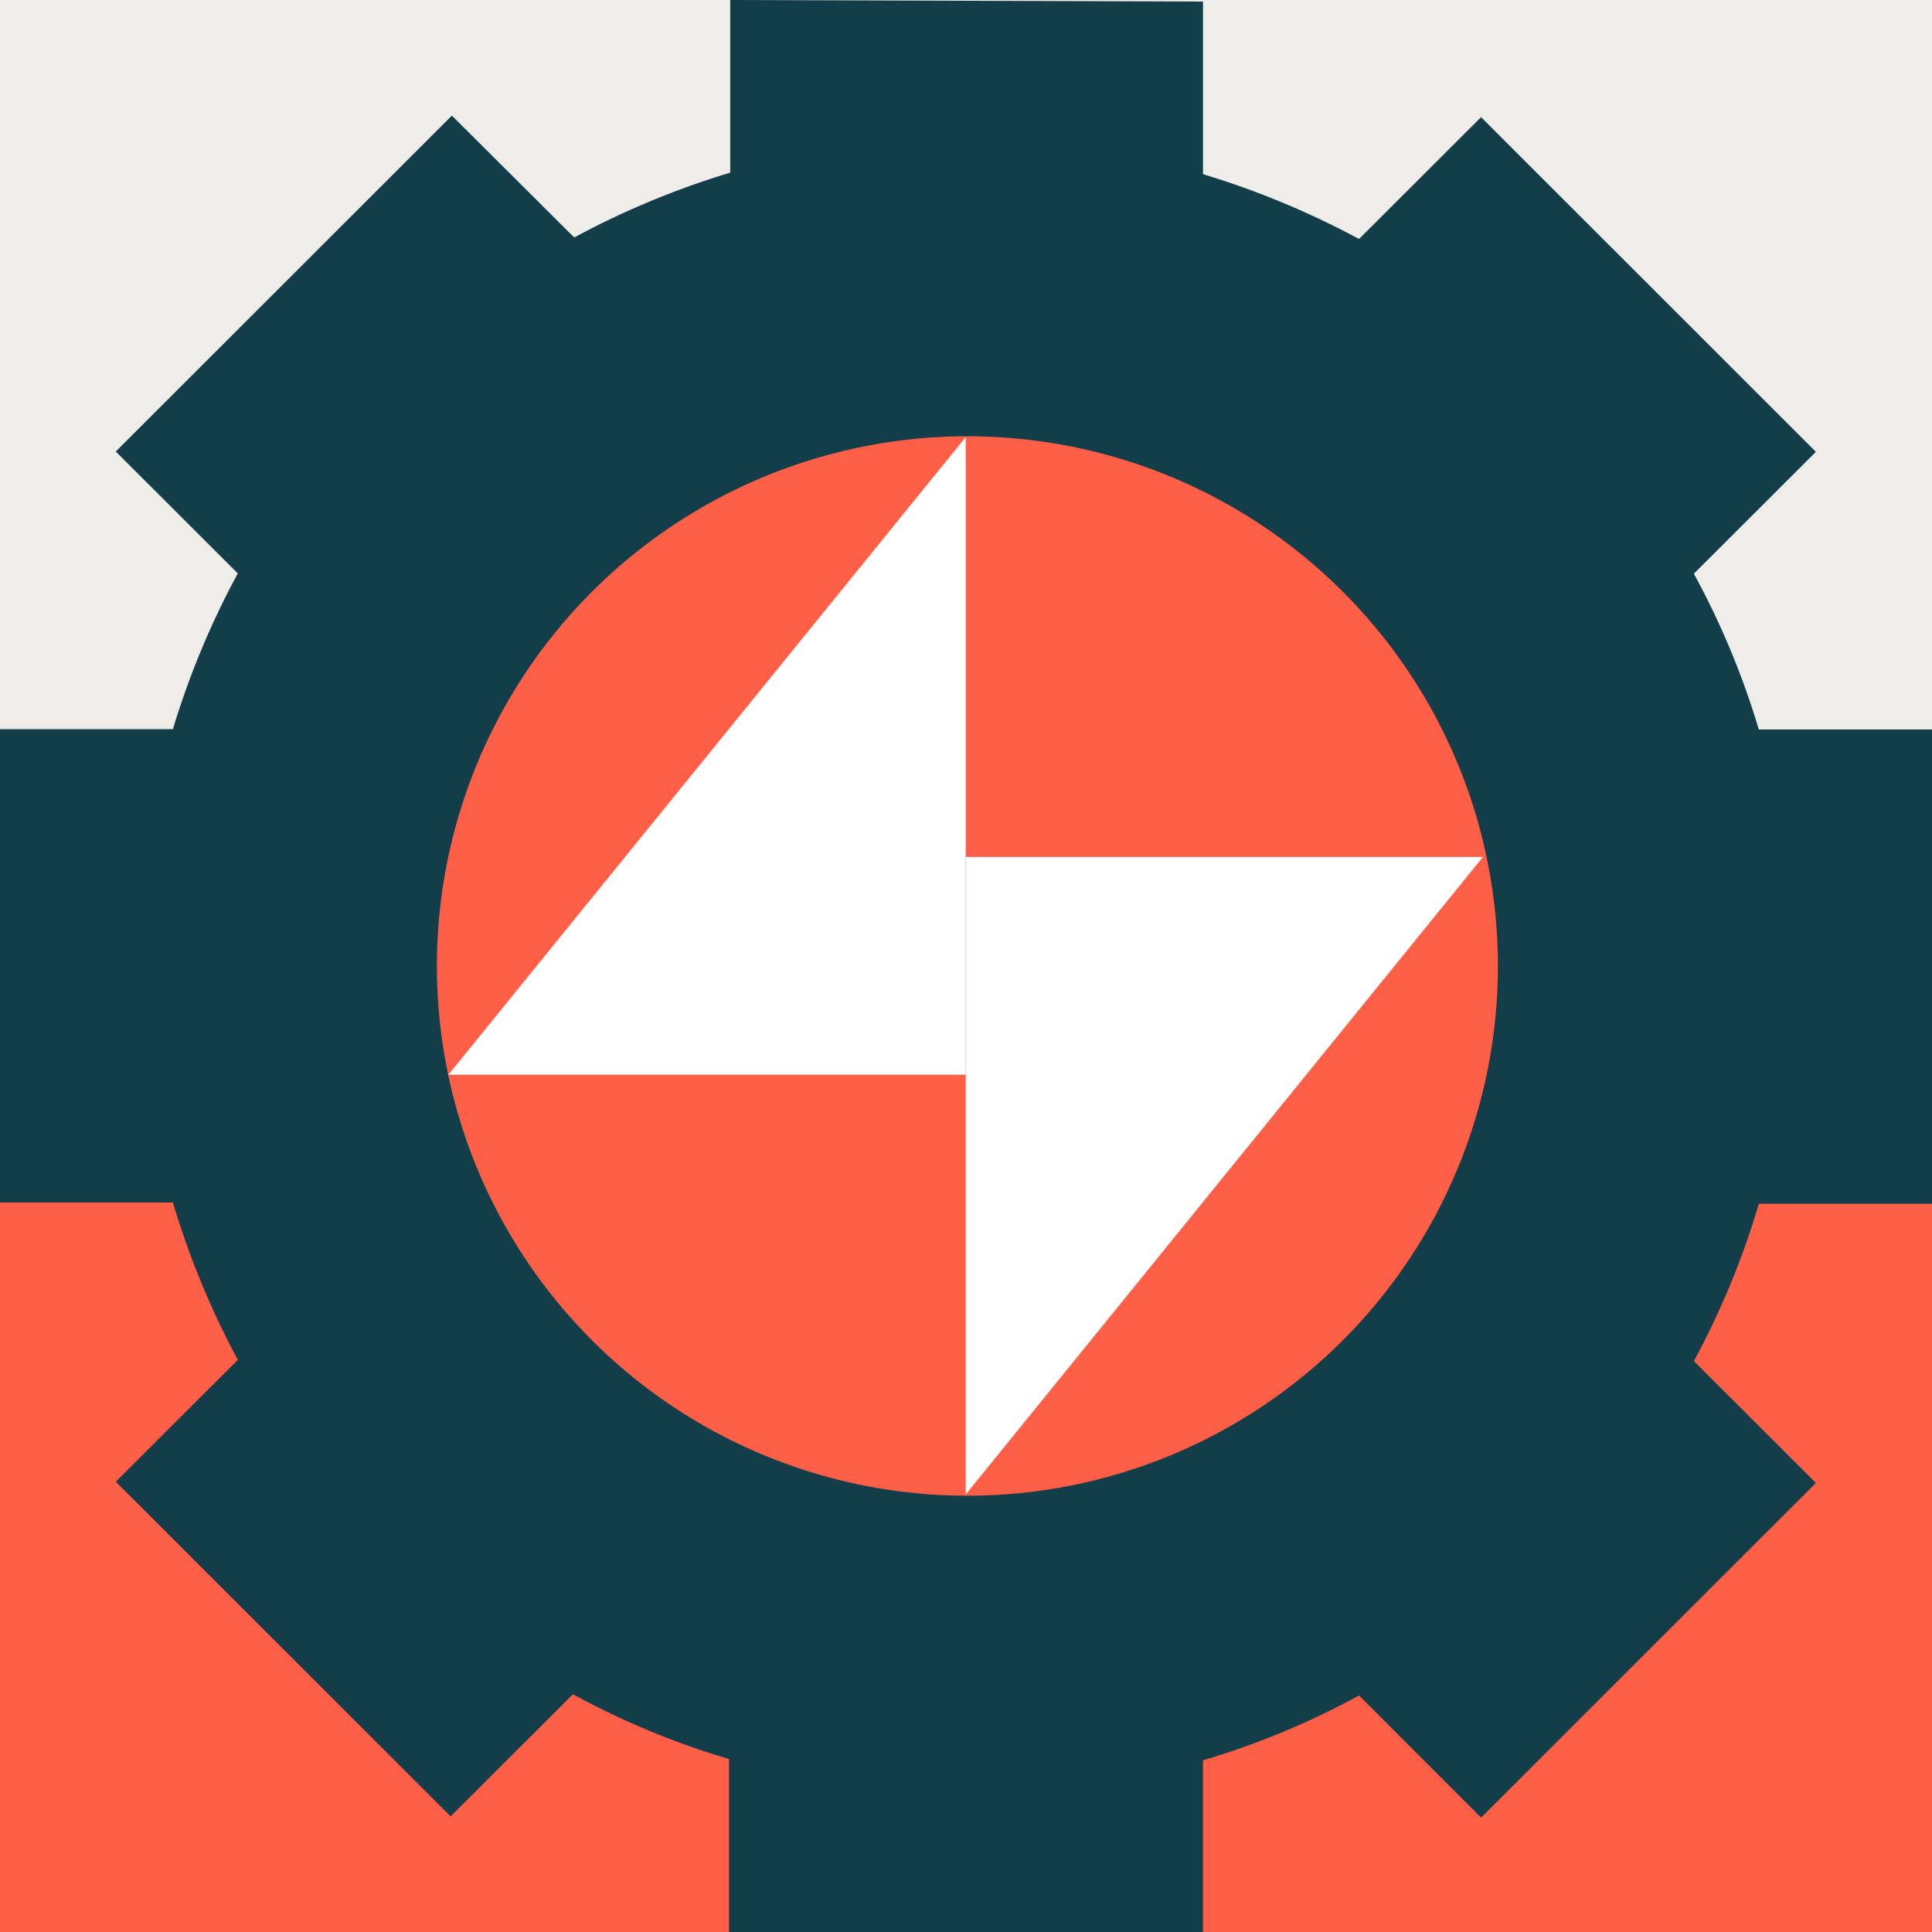
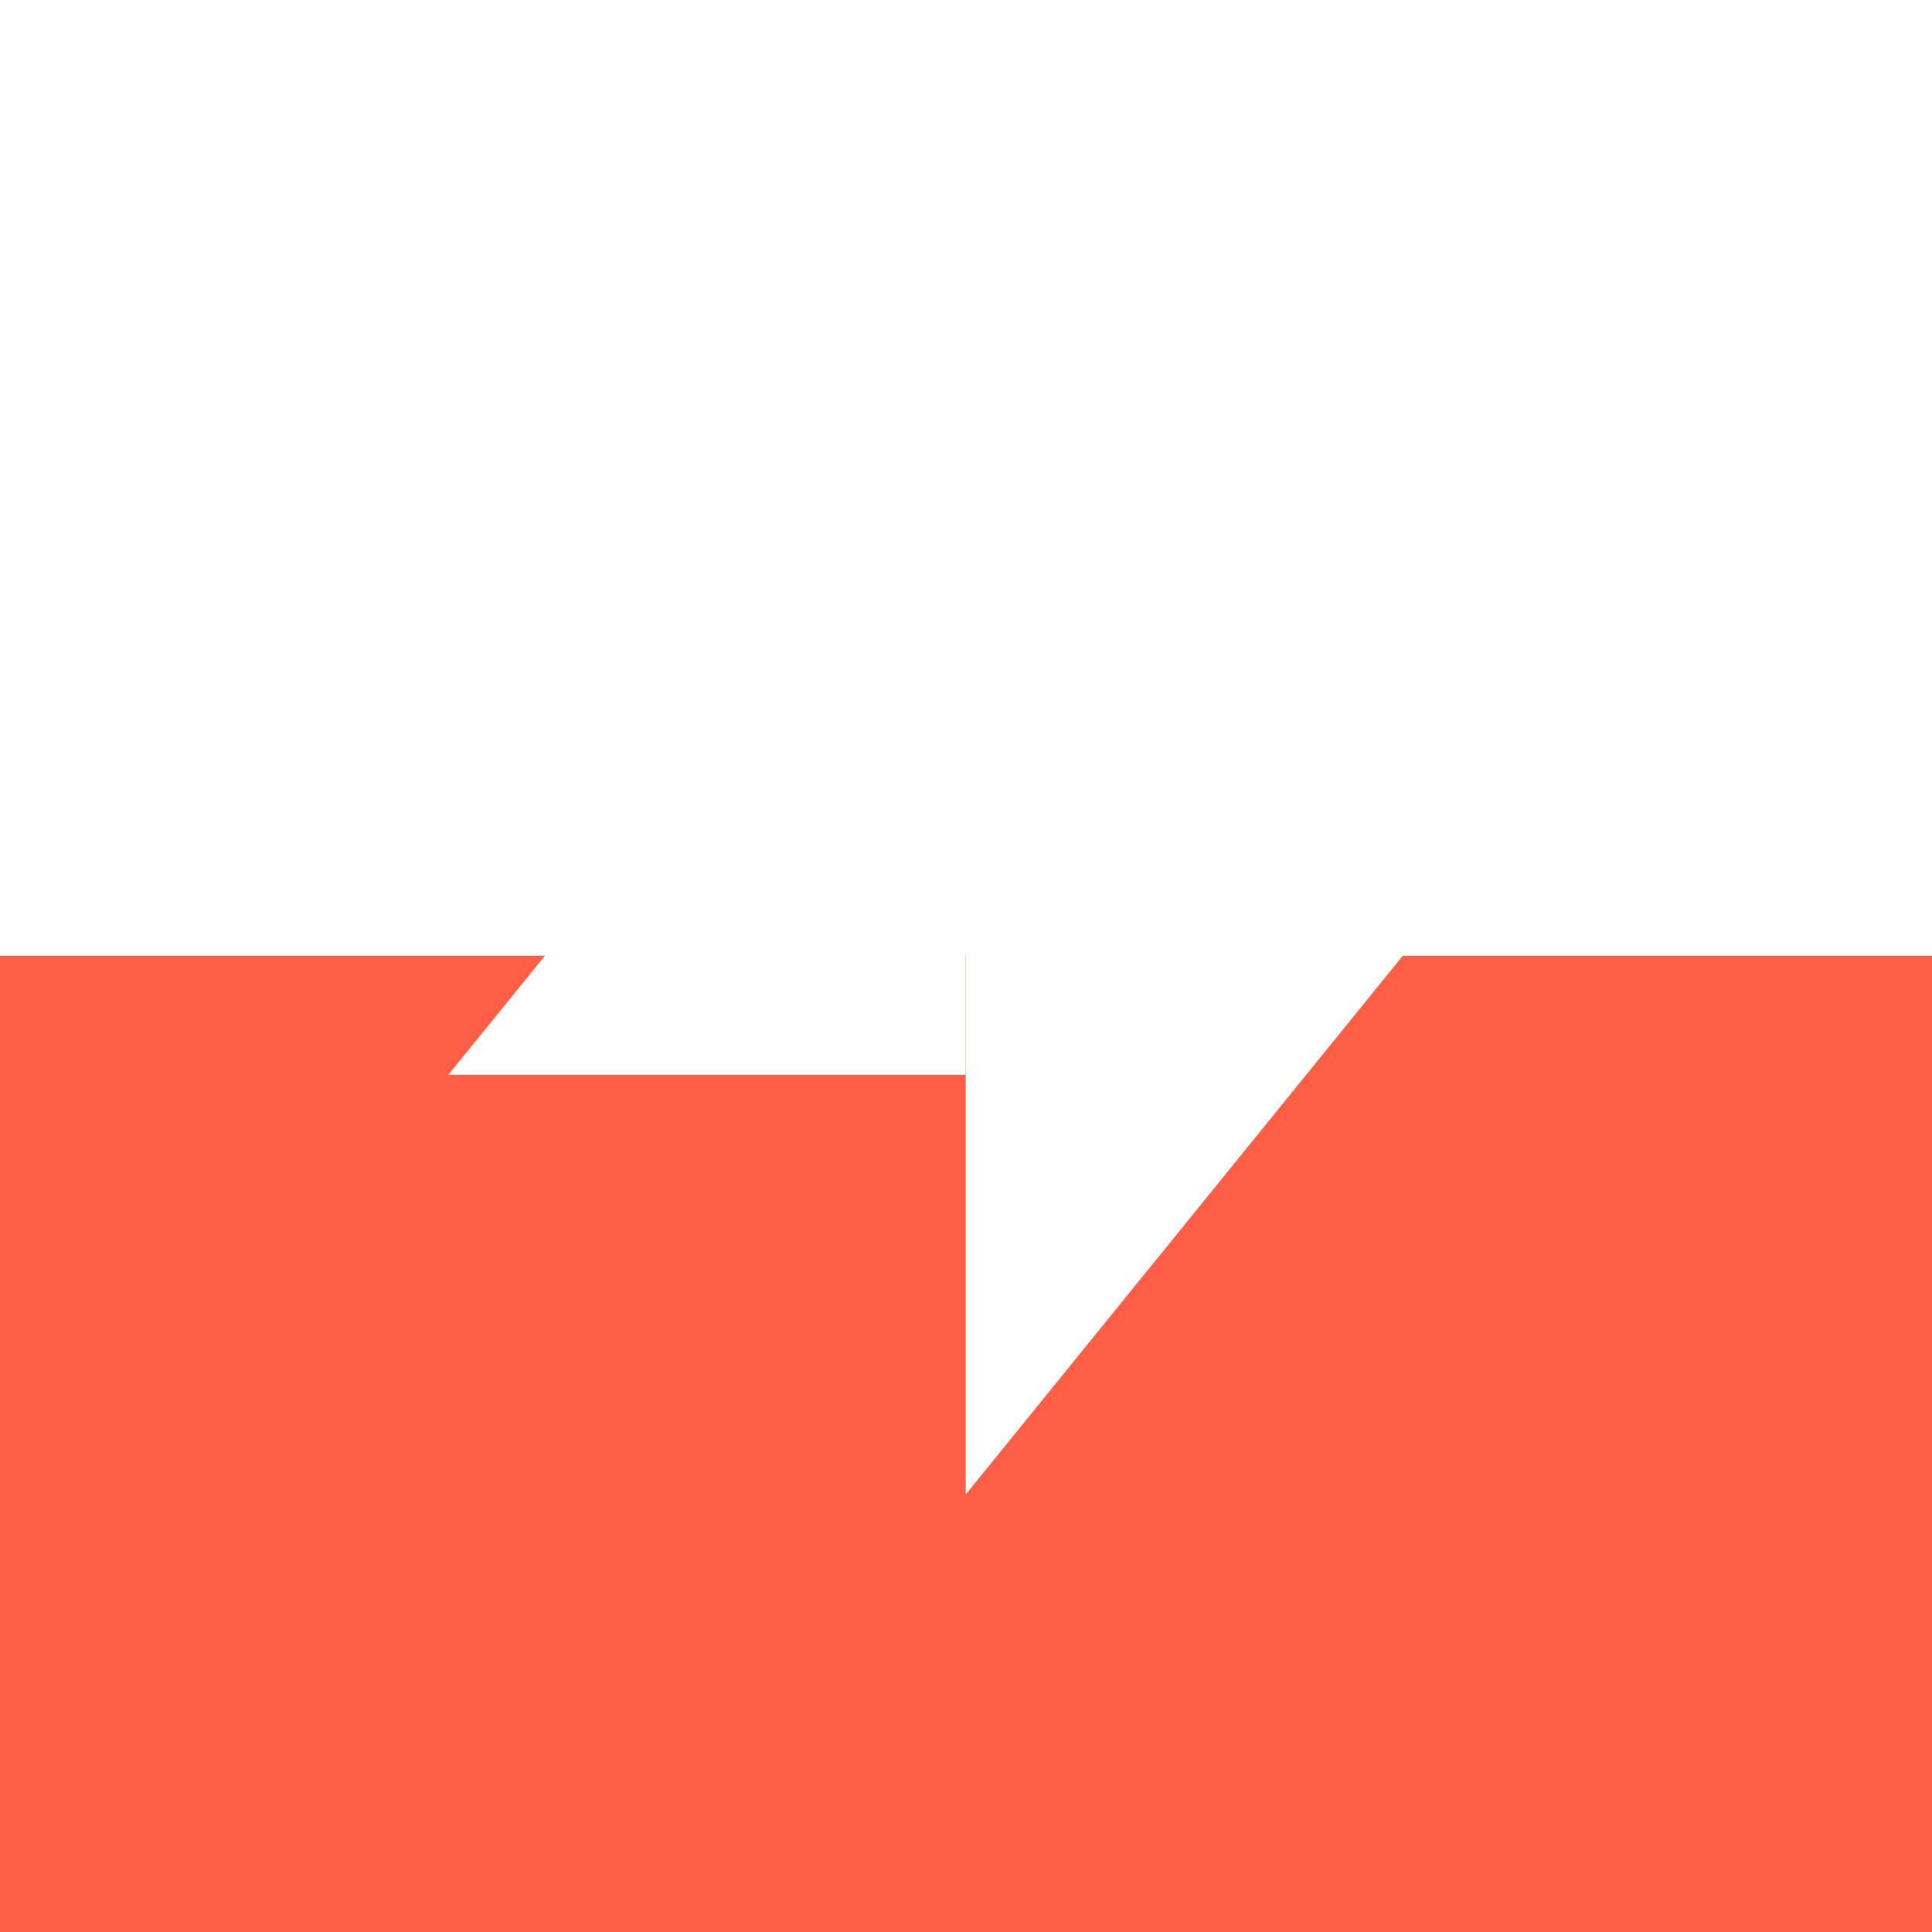
<svg xmlns="http://www.w3.org/2000/svg" width="64" height="64" viewBox="0 0 64 64" fill="none">
-   <rect width="64" height="64" fill="#EEEDE9" />
-   <path d="M64 64V31.659L1.52588e-05 31.659V64L64 64Z" fill="#FF5F46" />
-   <path d="M32 50C41.941 50 50 41.941 50 32C50 22.059 41.941 14 32 14C22.059 14 14 22.059 14 32C14 41.941 22.059 50 32 50Z" fill="#FF5F46" />
-   <path d="M24.19 0V5.719C22.399 6.259 20.667 6.978 19.021 7.866L14.969 3.83L3.835 14.957L7.877 18.994C6.987 20.637 6.267 22.366 5.727 24.155H0V39.835H5.727C6.265 41.641 6.986 43.387 7.877 45.048L3.835 49.084L14.928 60.17L18.98 56.124C20.622 57.02 22.355 57.74 24.149 58.271V64H39.851V58.312C41.645 57.781 43.378 57.061 45.02 56.165L49.062 60.212L60.154 49.125L56.112 45.089C57.008 43.431 57.729 41.684 58.263 39.876H64V24.165H58.263C57.728 22.375 57.007 20.645 56.112 19.004L60.154 14.968L49.062 3.881L45.02 7.917C43.374 7.031 41.642 6.311 39.851 5.77V0.052L24.19 0ZM32.047 49.548C28.571 49.548 25.173 48.519 22.283 46.591C19.393 44.663 17.14 41.922 15.81 38.715C14.48 35.509 14.132 31.98 14.81 28.576C15.488 25.172 17.162 22.046 19.62 19.591C22.078 17.137 25.209 15.466 28.618 14.789C32.027 14.112 35.561 14.459 38.772 15.787C41.983 17.116 44.728 19.365 46.659 22.251C48.59 25.137 49.62 28.529 49.62 32C49.62 36.654 47.769 41.118 44.473 44.409C41.177 47.7 36.707 49.548 32.047 49.548Z" fill="#143D4A" />
+   <path d="M64 64V31.659L1.52588e-05 31.659V64Z" fill="#FF5F46" />
  <path d="M31.989 14.482V35.602H14.854L31.989 14.482Z" fill="white" />
  <path d="M31.99 49.507V28.387H49.125L31.99 49.507Z" fill="white" />
</svg>